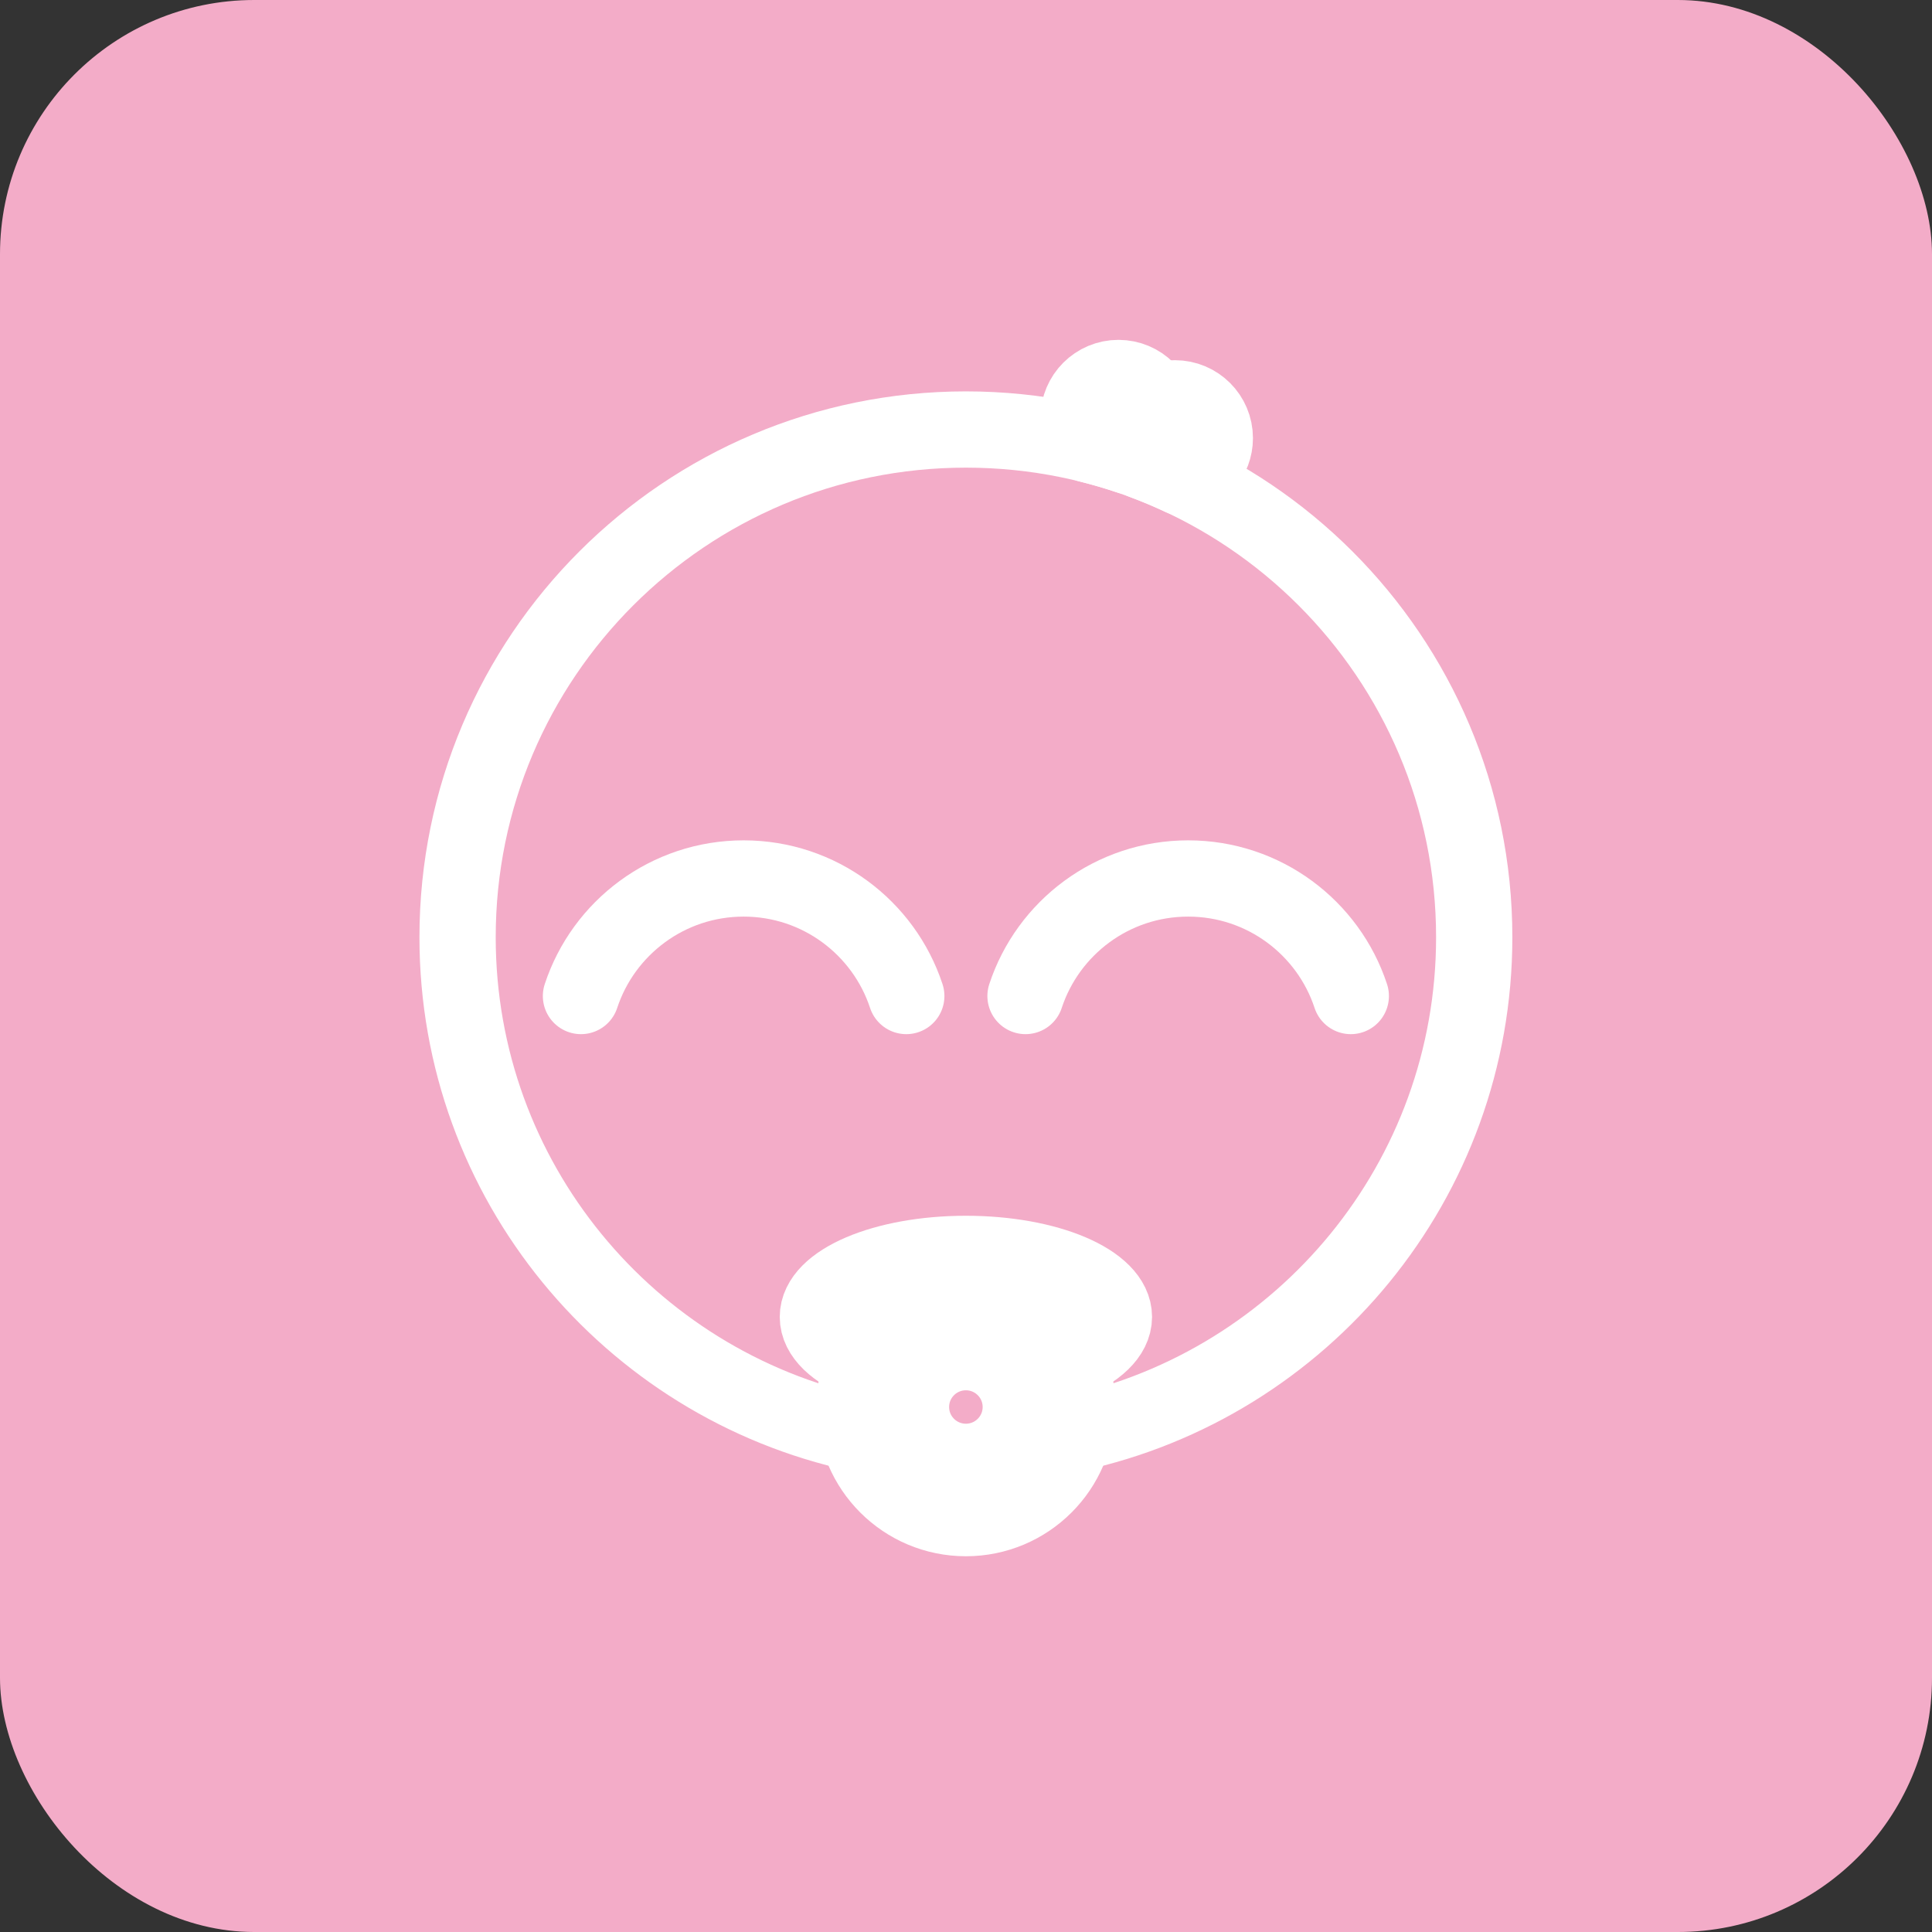
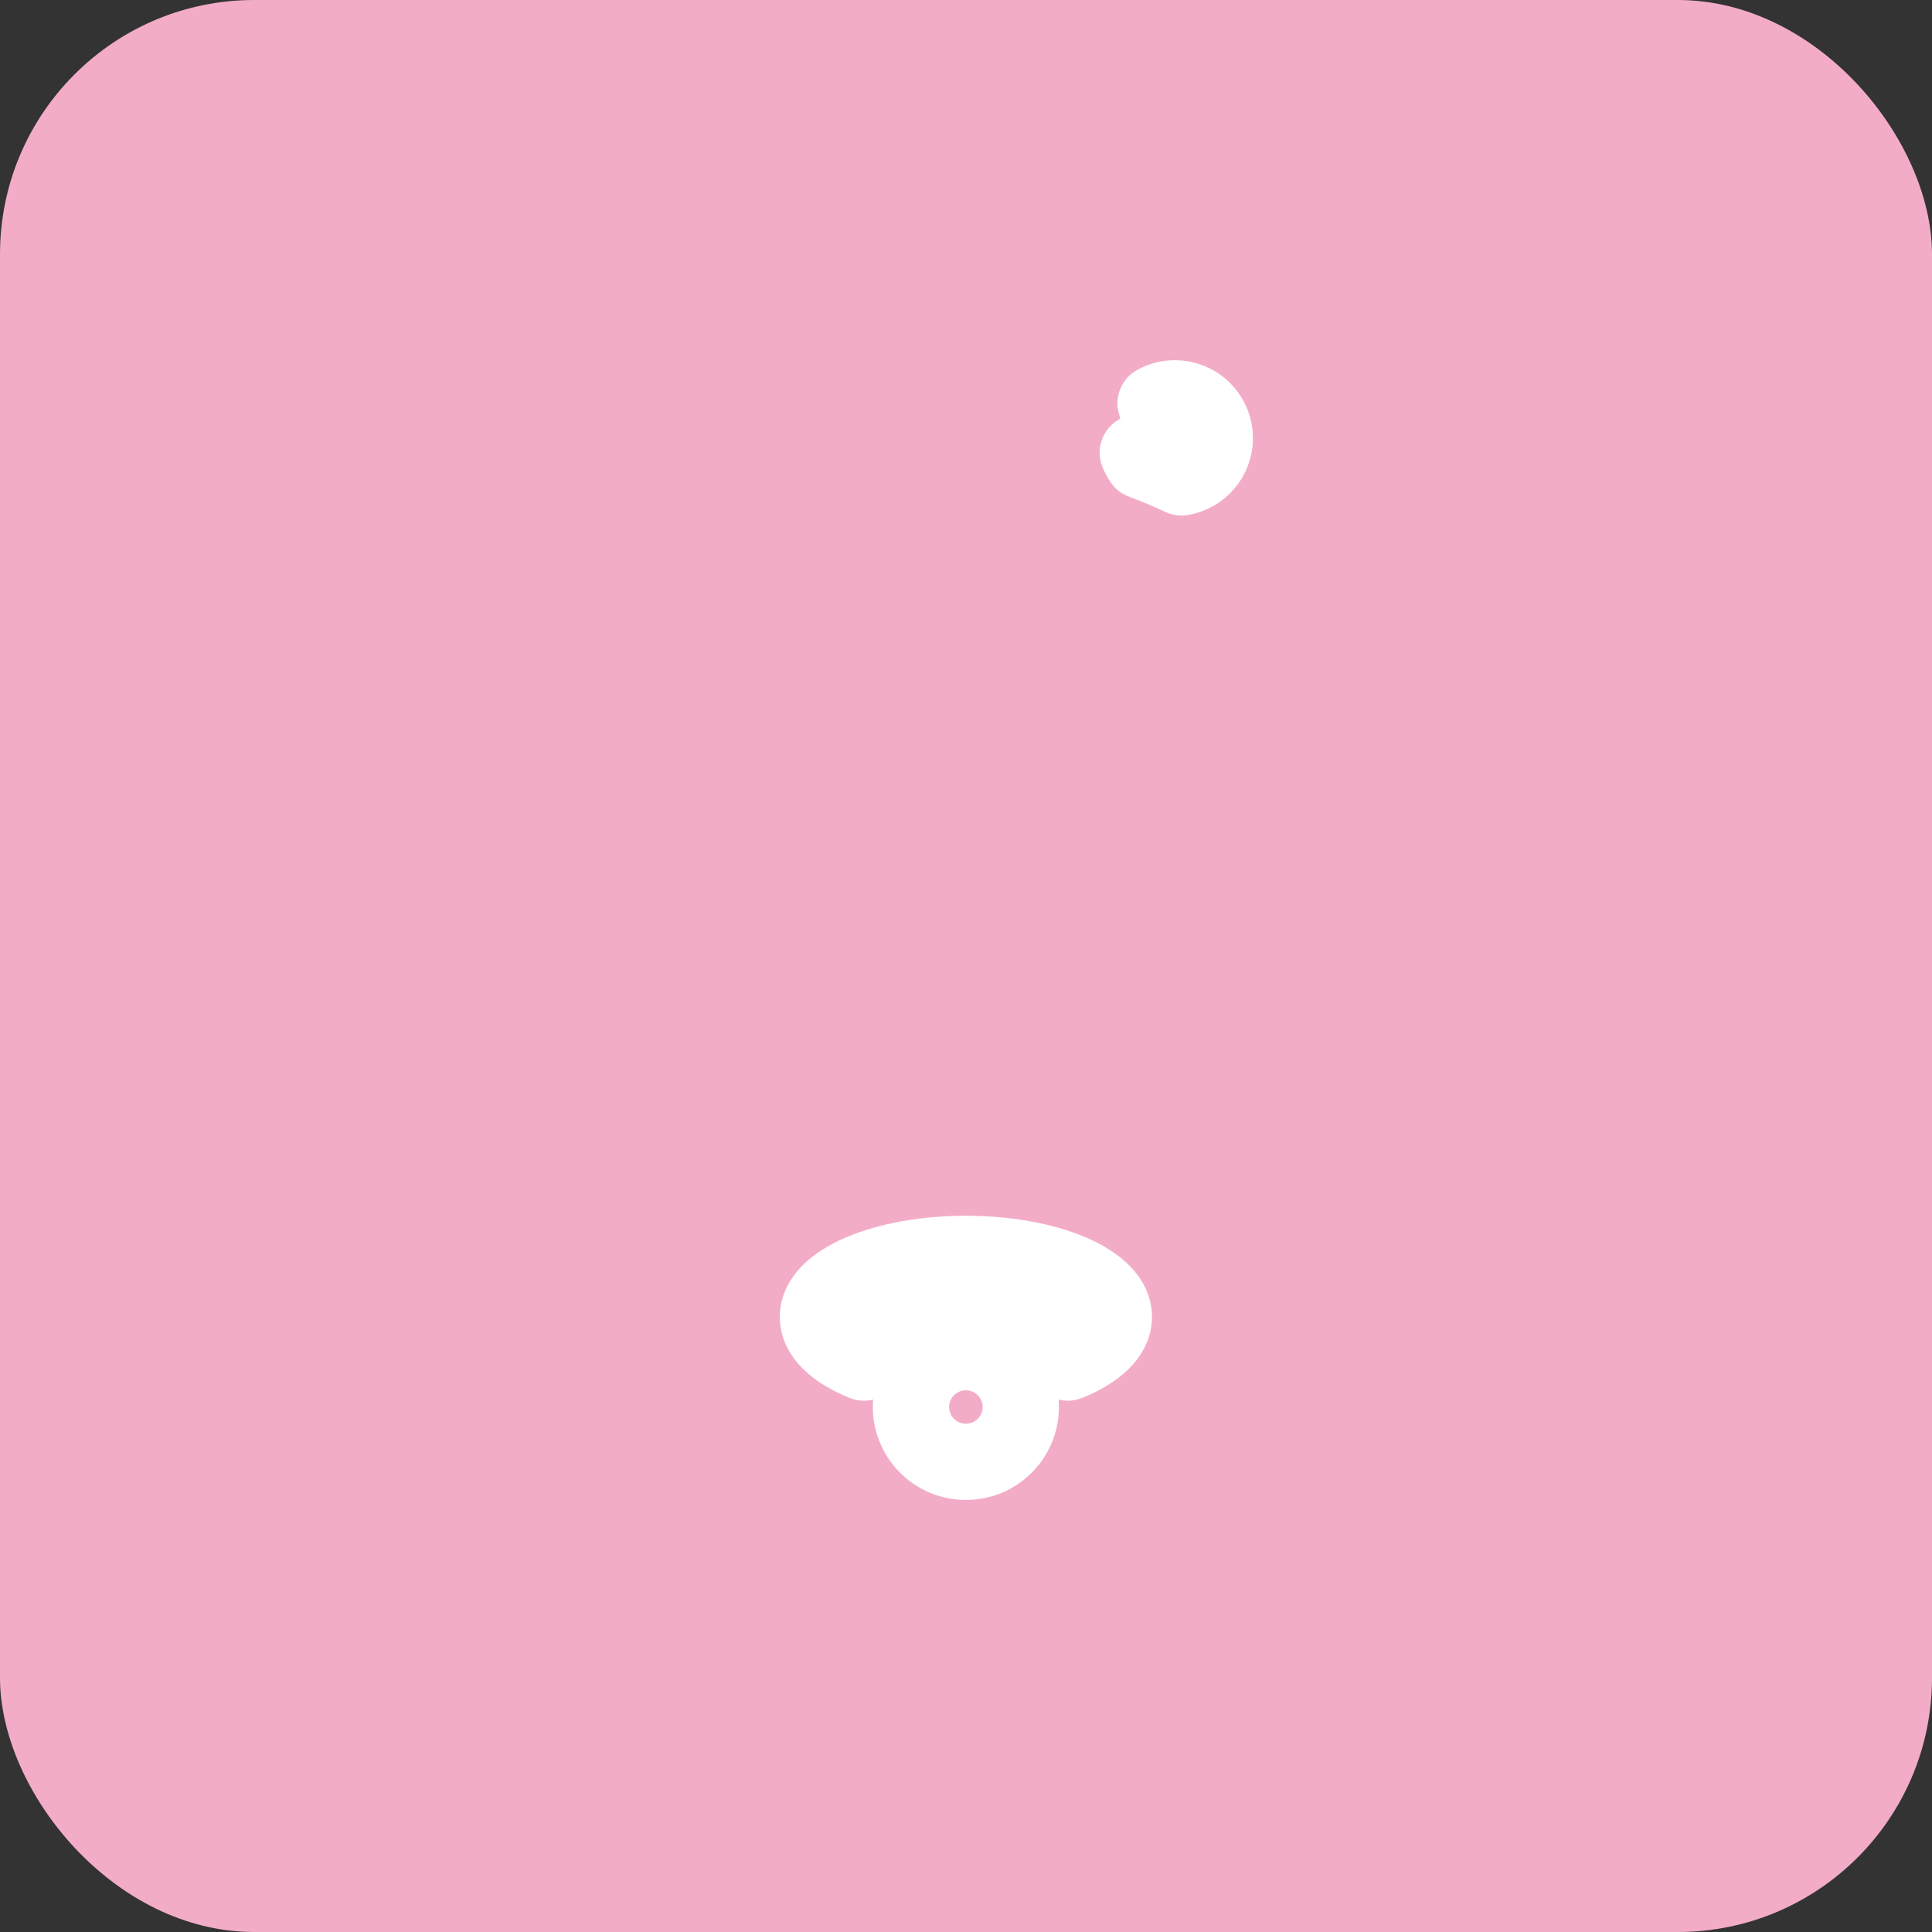
<svg xmlns="http://www.w3.org/2000/svg" width="76" height="76" viewBox="0 0 76 76" fill="none">
  <rect x="0" y="0" width="76" height="76" fill="#333333" stroke="none" />
  <rect width="76" height="76" rx="10" fill="#F3ACC8" />
-   <path fill-rule="evenodd" clip-rule="evenodd" d="M43.997 14.869C44.863 14.869 45.565 15.571 45.565 16.436C45.565 17.157 45.077 17.765 44.412 17.947C43.895 17.772 43.368 17.619 42.833 17.486C42.582 17.208 42.429 16.84 42.429 16.436C42.429 15.571 43.131 14.869 43.997 14.869Z" stroke="white" stroke-width="3" stroke-miterlimit="22.926" stroke-linecap="round" stroke-linejoin="round" />
-   <path fill-rule="evenodd" clip-rule="evenodd" d="M37.996 16.896C49.039 16.896 57.992 25.839 57.992 36.869C57.992 46.443 51.248 54.442 42.246 56.389C42.328 56.055 42.371 55.707 42.371 55.348C42.371 52.934 40.413 50.977 37.996 50.977C35.579 50.977 33.62 52.934 33.62 55.348C33.62 55.707 33.664 56.055 33.745 56.389C24.744 54.442 18 46.443 18 36.869C18 25.839 26.952 16.896 37.996 16.896Z" stroke="white" stroke-width="3" stroke-miterlimit="22.926" stroke-linecap="round" stroke-linejoin="round" />
  <path fill-rule="evenodd" clip-rule="evenodd" d="M46.219 15.669C47.086 15.669 47.788 16.37 47.788 17.235C47.788 18.011 47.222 18.655 46.481 18.78C45.976 18.543 45.46 18.326 44.934 18.132C44.863 18.031 44.804 17.921 44.758 17.805C45.239 17.538 45.565 17.025 45.565 16.436C45.565 16.235 45.527 16.042 45.458 15.866C45.683 15.74 45.943 15.669 46.219 15.669V15.669Z" stroke="white" stroke-width="3" stroke-miterlimit="22.926" stroke-linecap="round" stroke-linejoin="round" />
-   <path d="M22.854 39.181C23.738 36.496 26.269 34.557 29.253 34.557C32.237 34.557 34.767 36.496 35.651 39.181M40.341 39.181C41.225 36.496 43.755 34.557 46.739 34.557C49.723 34.557 52.253 36.496 53.137 39.181" stroke="white" stroke-width="3" stroke-miterlimit="22.926" stroke-linecap="round" stroke-linejoin="round" />
  <path fill-rule="evenodd" clip-rule="evenodd" d="M37.996 49.325C41.212 49.325 43.819 50.435 43.819 51.804C43.819 52.511 43.123 53.149 42.007 53.6C41.332 52.056 39.79 50.977 37.996 50.977C36.201 50.977 34.659 52.056 33.984 53.6C32.868 53.149 32.173 52.511 32.173 51.804C32.173 50.435 34.78 49.325 37.996 49.325Z" stroke="white" stroke-width="3" stroke-miterlimit="22.926" stroke-linecap="round" stroke-linejoin="round" />
-   <path d="M37.996 59.719C40.413 59.719 42.372 57.762 42.372 55.348C42.372 52.934 40.413 50.977 37.996 50.977C35.579 50.977 33.62 52.934 33.62 55.348C33.62 57.762 35.579 59.719 37.996 59.719Z" stroke="white" stroke-width="3" stroke-miterlimit="22.926" stroke-linecap="round" stroke-linejoin="round" />
  <path d="M37.996 57.505C39.188 57.505 40.155 56.539 40.155 55.348C40.155 54.157 39.188 53.191 37.996 53.191C36.803 53.191 35.836 54.157 35.836 55.348C35.836 56.539 36.803 57.505 37.996 57.505Z" stroke="white" stroke-width="3" stroke-miterlimit="22.926" stroke-linecap="round" stroke-linejoin="round" />
</svg>